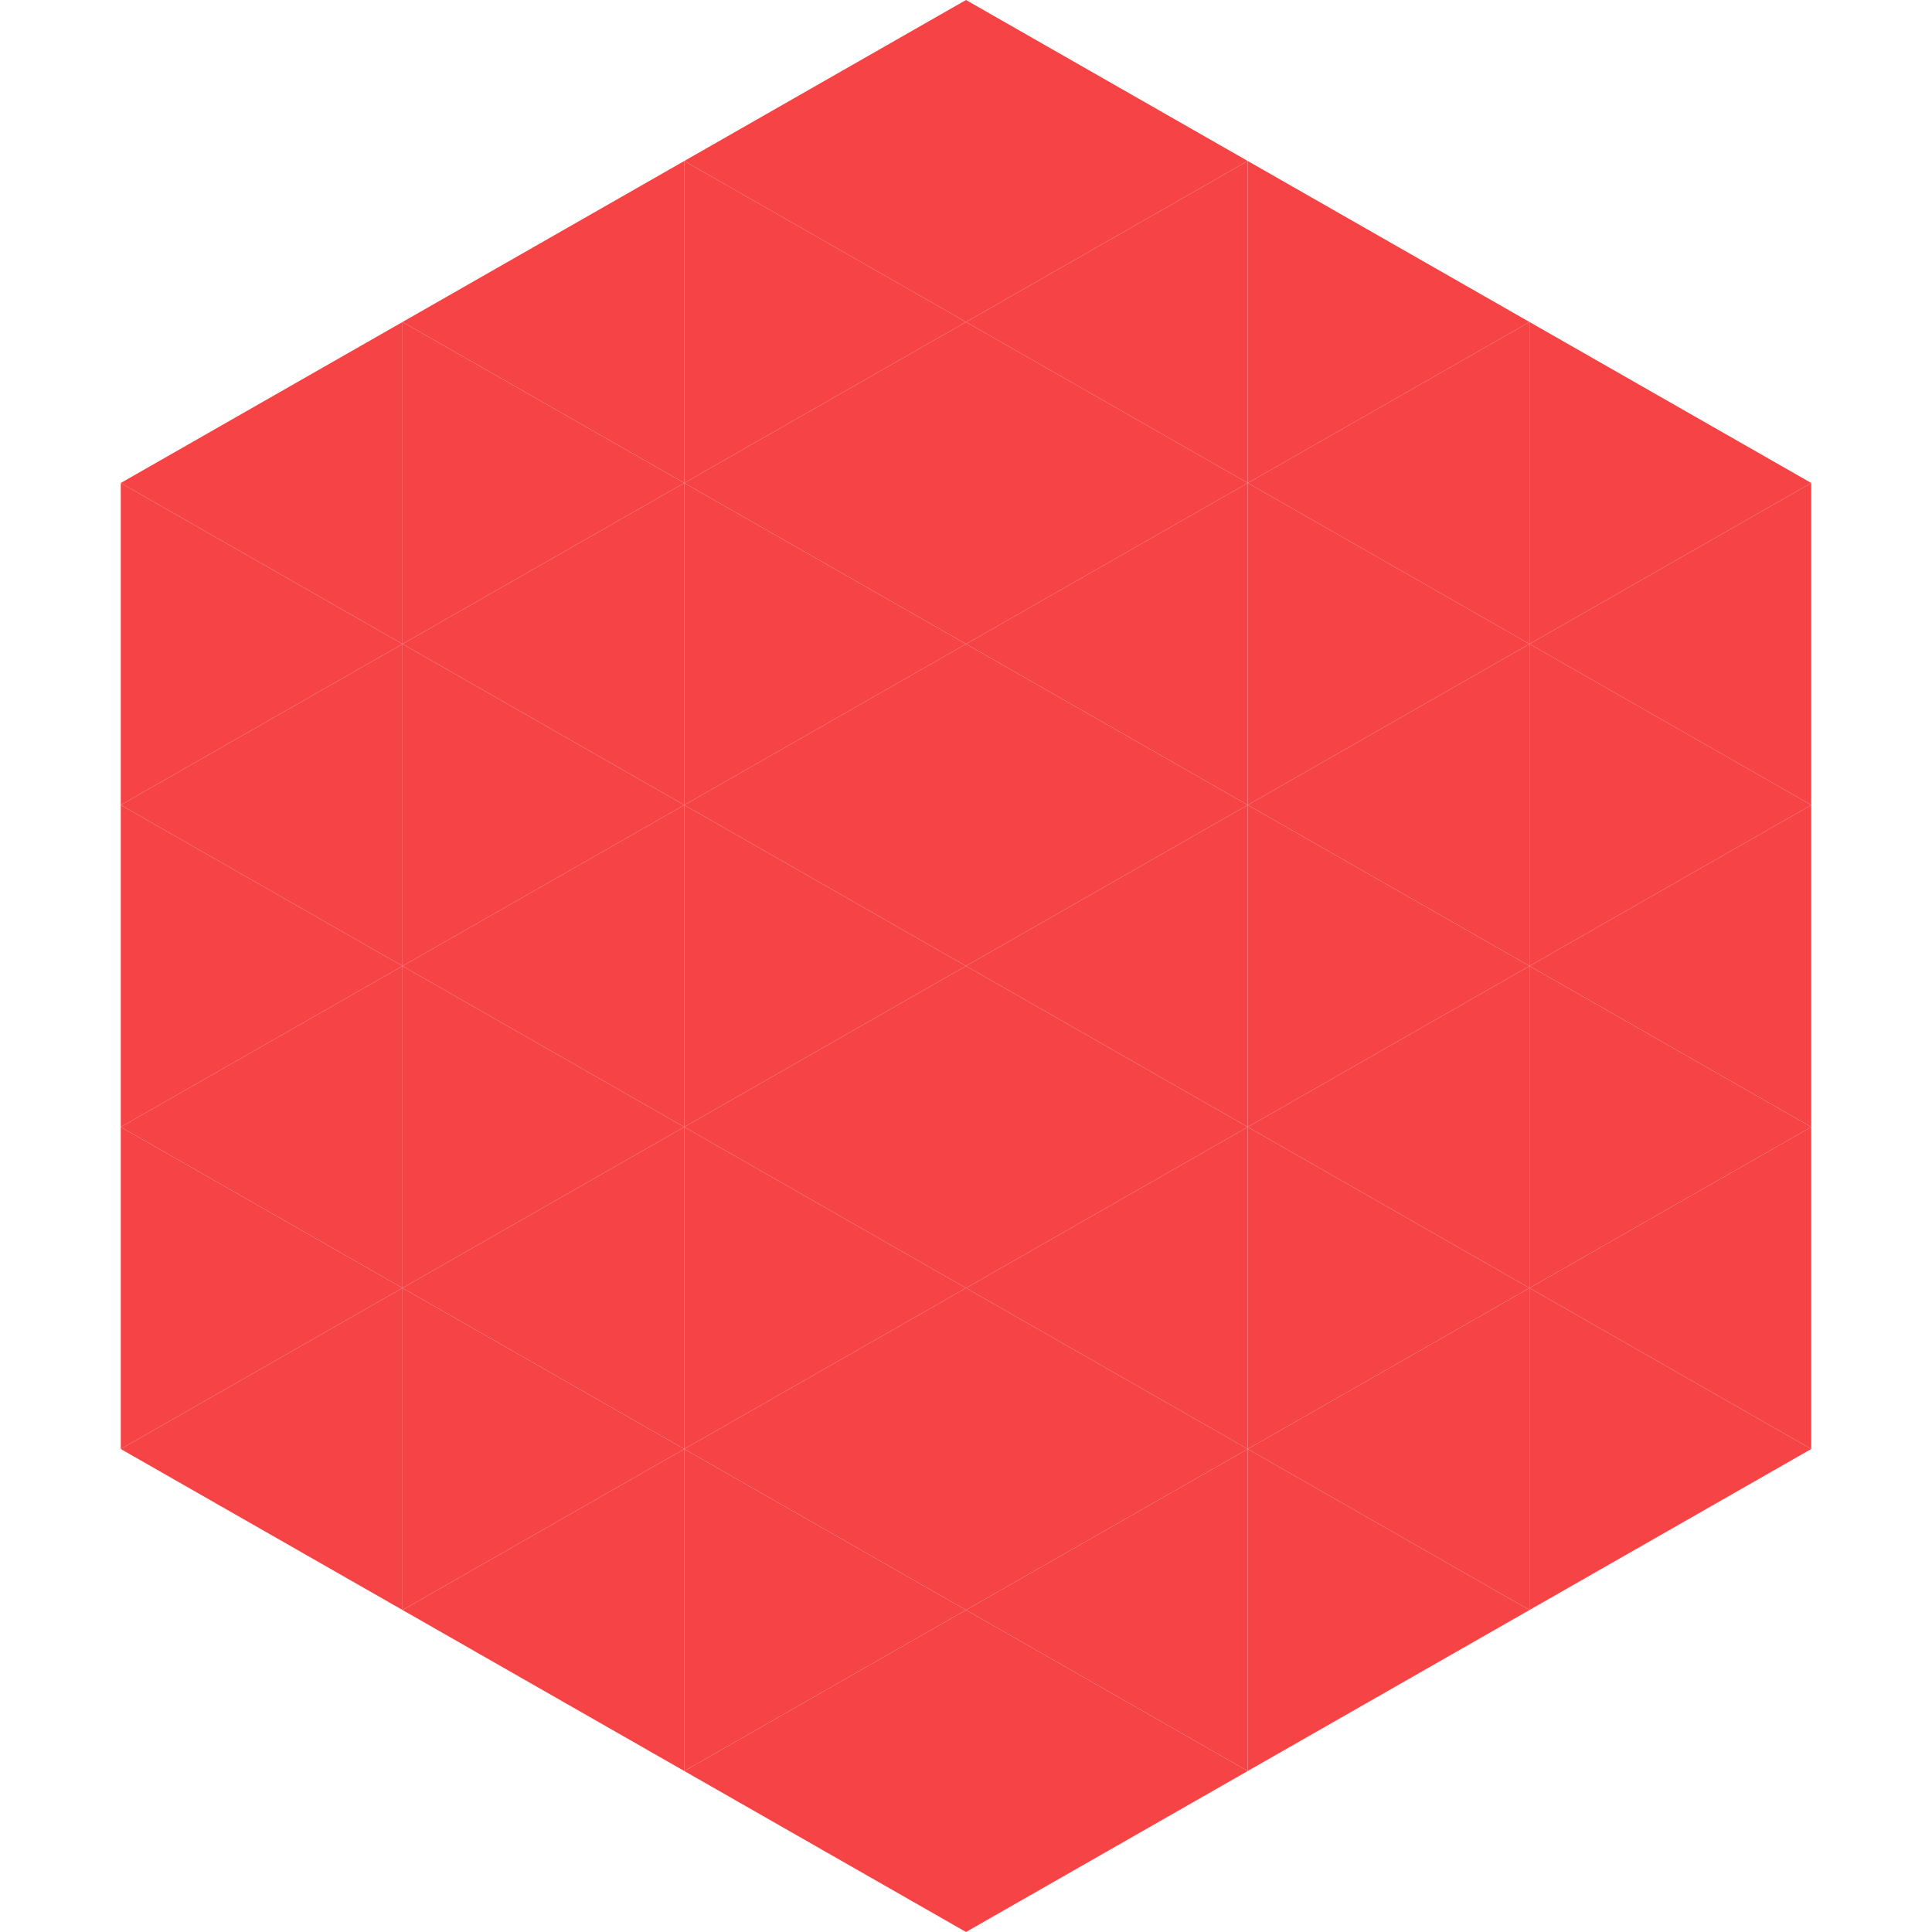
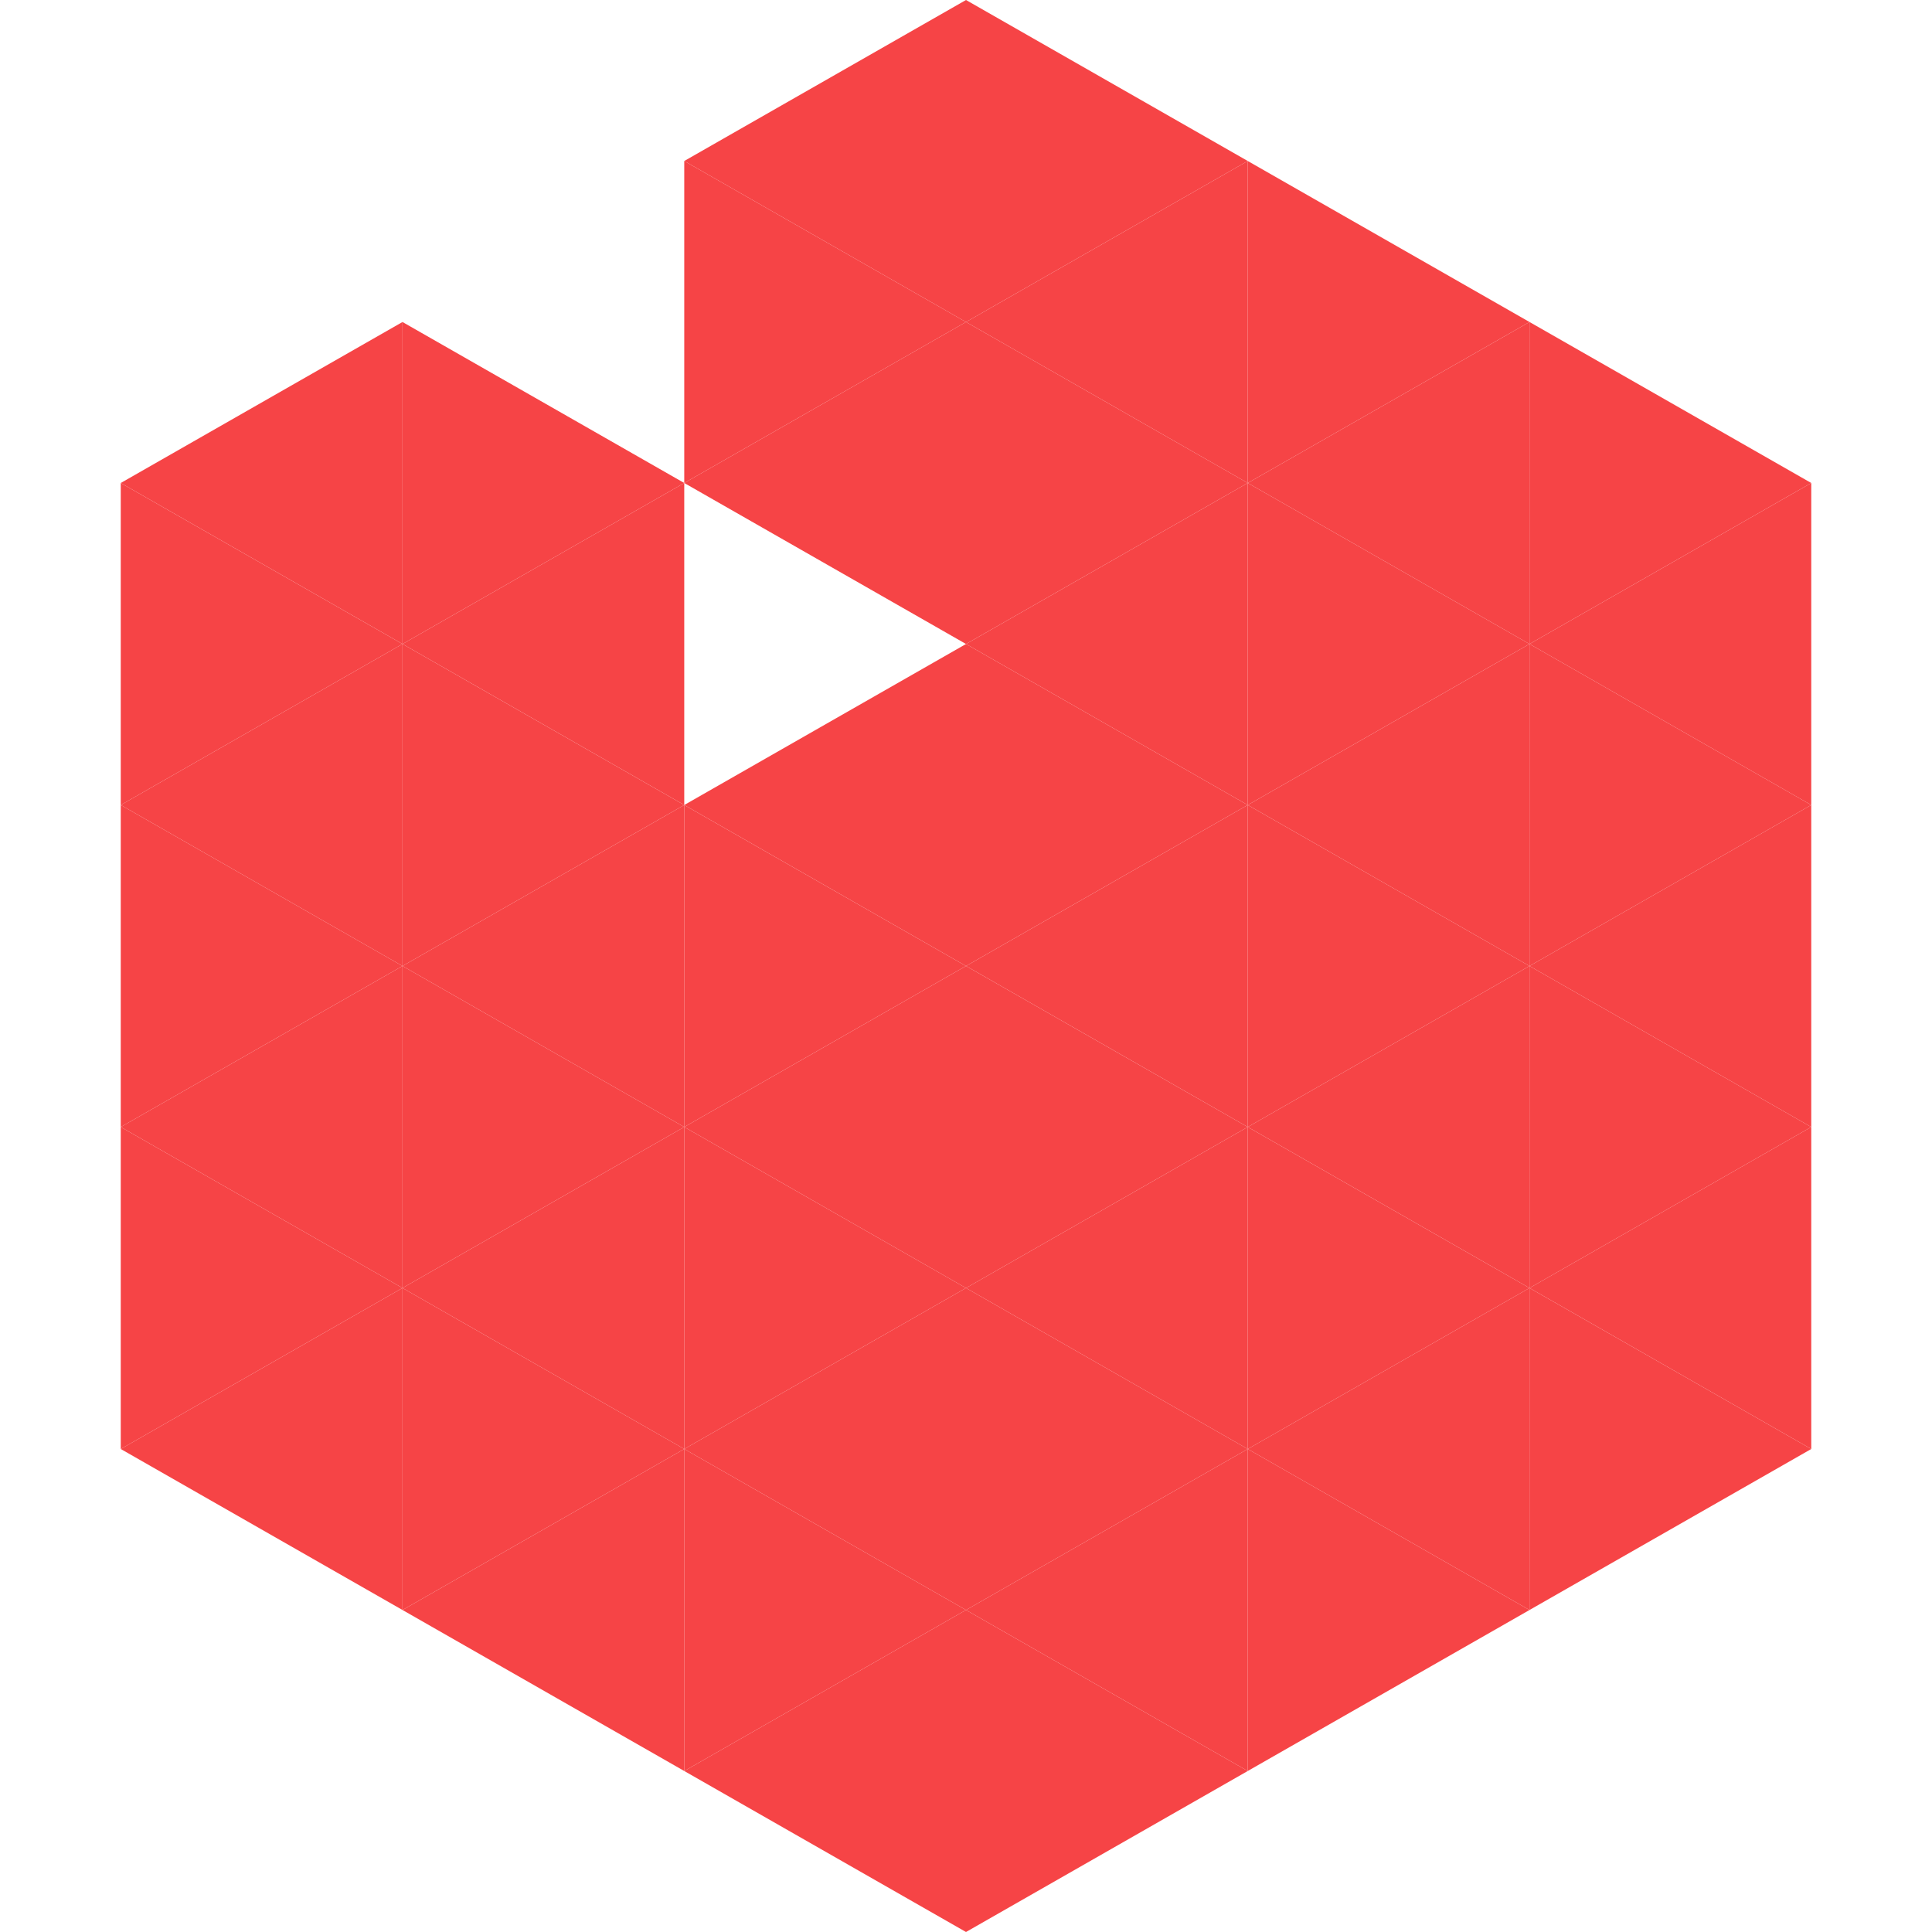
<svg xmlns="http://www.w3.org/2000/svg" width="240" height="240">
  <polygon points="50,40 15,60 50,80" style="fill:rgb(246,68,70)" />
  <polygon points="190,40 225,60 190,80" style="fill:rgb(246,68,70)" />
  <polygon points="15,60 50,80 15,100" style="fill:rgb(246,68,70)" />
  <polygon points="225,60 190,80 225,100" style="fill:rgb(246,68,70)" />
  <polygon points="50,80 15,100 50,120" style="fill:rgb(246,68,70)" />
  <polygon points="190,80 225,100 190,120" style="fill:rgb(246,68,70)" />
  <polygon points="15,100 50,120 15,140" style="fill:rgb(246,68,70)" />
  <polygon points="225,100 190,120 225,140" style="fill:rgb(246,68,70)" />
  <polygon points="50,120 15,140 50,160" style="fill:rgb(246,68,70)" />
  <polygon points="190,120 225,140 190,160" style="fill:rgb(246,68,70)" />
  <polygon points="15,140 50,160 15,180" style="fill:rgb(246,68,70)" />
  <polygon points="225,140 190,160 225,180" style="fill:rgb(246,68,70)" />
  <polygon points="50,160 15,180 50,200" style="fill:rgb(246,68,70)" />
  <polygon points="190,160 225,180 190,200" style="fill:rgb(246,68,70)" />
  <polygon points="15,180 50,200 15,220" style="fill:rgb(255,255,255); fill-opacity:0" />
  <polygon points="225,180 190,200 225,220" style="fill:rgb(255,255,255); fill-opacity:0" />
-   <polygon points="50,0 85,20 50,40" style="fill:rgb(255,255,255); fill-opacity:0" />
  <polygon points="190,0 155,20 190,40" style="fill:rgb(255,255,255); fill-opacity:0" />
-   <polygon points="85,20 50,40 85,60" style="fill:rgb(246,68,70)" />
  <polygon points="155,20 190,40 155,60" style="fill:rgb(246,68,70)" />
  <polygon points="50,40 85,60 50,80" style="fill:rgb(246,68,70)" />
  <polygon points="190,40 155,60 190,80" style="fill:rgb(246,68,70)" />
  <polygon points="85,60 50,80 85,100" style="fill:rgb(246,68,70)" />
  <polygon points="155,60 190,80 155,100" style="fill:rgb(246,68,70)" />
  <polygon points="50,80 85,100 50,120" style="fill:rgb(246,68,70)" />
  <polygon points="190,80 155,100 190,120" style="fill:rgb(246,68,70)" />
  <polygon points="85,100 50,120 85,140" style="fill:rgb(246,68,70)" />
  <polygon points="155,100 190,120 155,140" style="fill:rgb(246,68,70)" />
  <polygon points="50,120 85,140 50,160" style="fill:rgb(246,68,70)" />
  <polygon points="190,120 155,140 190,160" style="fill:rgb(246,68,70)" />
  <polygon points="85,140 50,160 85,180" style="fill:rgb(246,68,70)" />
  <polygon points="155,140 190,160 155,180" style="fill:rgb(246,68,70)" />
  <polygon points="50,160 85,180 50,200" style="fill:rgb(246,68,70)" />
  <polygon points="190,160 155,180 190,200" style="fill:rgb(246,68,70)" />
  <polygon points="85,180 50,200 85,220" style="fill:rgb(246,68,70)" />
  <polygon points="155,180 190,200 155,220" style="fill:rgb(246,68,70)" />
  <polygon points="120,0 85,20 120,40" style="fill:rgb(246,68,70)" />
  <polygon points="120,0 155,20 120,40" style="fill:rgb(246,68,70)" />
  <polygon points="85,20 120,40 85,60" style="fill:rgb(246,68,70)" />
  <polygon points="155,20 120,40 155,60" style="fill:rgb(246,68,70)" />
  <polygon points="120,40 85,60 120,80" style="fill:rgb(246,68,70)" />
  <polygon points="120,40 155,60 120,80" style="fill:rgb(246,68,70)" />
-   <polygon points="85,60 120,80 85,100" style="fill:rgb(246,68,70)" />
  <polygon points="155,60 120,80 155,100" style="fill:rgb(246,68,70)" />
  <polygon points="120,80 85,100 120,120" style="fill:rgb(246,68,70)" />
  <polygon points="120,80 155,100 120,120" style="fill:rgb(246,68,70)" />
  <polygon points="85,100 120,120 85,140" style="fill:rgb(246,68,70)" />
  <polygon points="155,100 120,120 155,140" style="fill:rgb(246,68,70)" />
  <polygon points="120,120 85,140 120,160" style="fill:rgb(246,68,70)" />
  <polygon points="120,120 155,140 120,160" style="fill:rgb(246,68,70)" />
  <polygon points="85,140 120,160 85,180" style="fill:rgb(246,68,70)" />
  <polygon points="155,140 120,160 155,180" style="fill:rgb(246,68,70)" />
  <polygon points="120,160 85,180 120,200" style="fill:rgb(246,68,70)" />
  <polygon points="120,160 155,180 120,200" style="fill:rgb(246,68,70)" />
  <polygon points="85,180 120,200 85,220" style="fill:rgb(246,68,70)" />
  <polygon points="155,180 120,200 155,220" style="fill:rgb(246,68,70)" />
  <polygon points="120,200 85,220 120,240" style="fill:rgb(246,68,70)" />
  <polygon points="120,200 155,220 120,240" style="fill:rgb(246,68,70)" />
  <polygon points="85,220 120,240 85,260" style="fill:rgb(255,255,255); fill-opacity:0" />
  <polygon points="155,220 120,240 155,260" style="fill:rgb(255,255,255); fill-opacity:0" />
</svg>